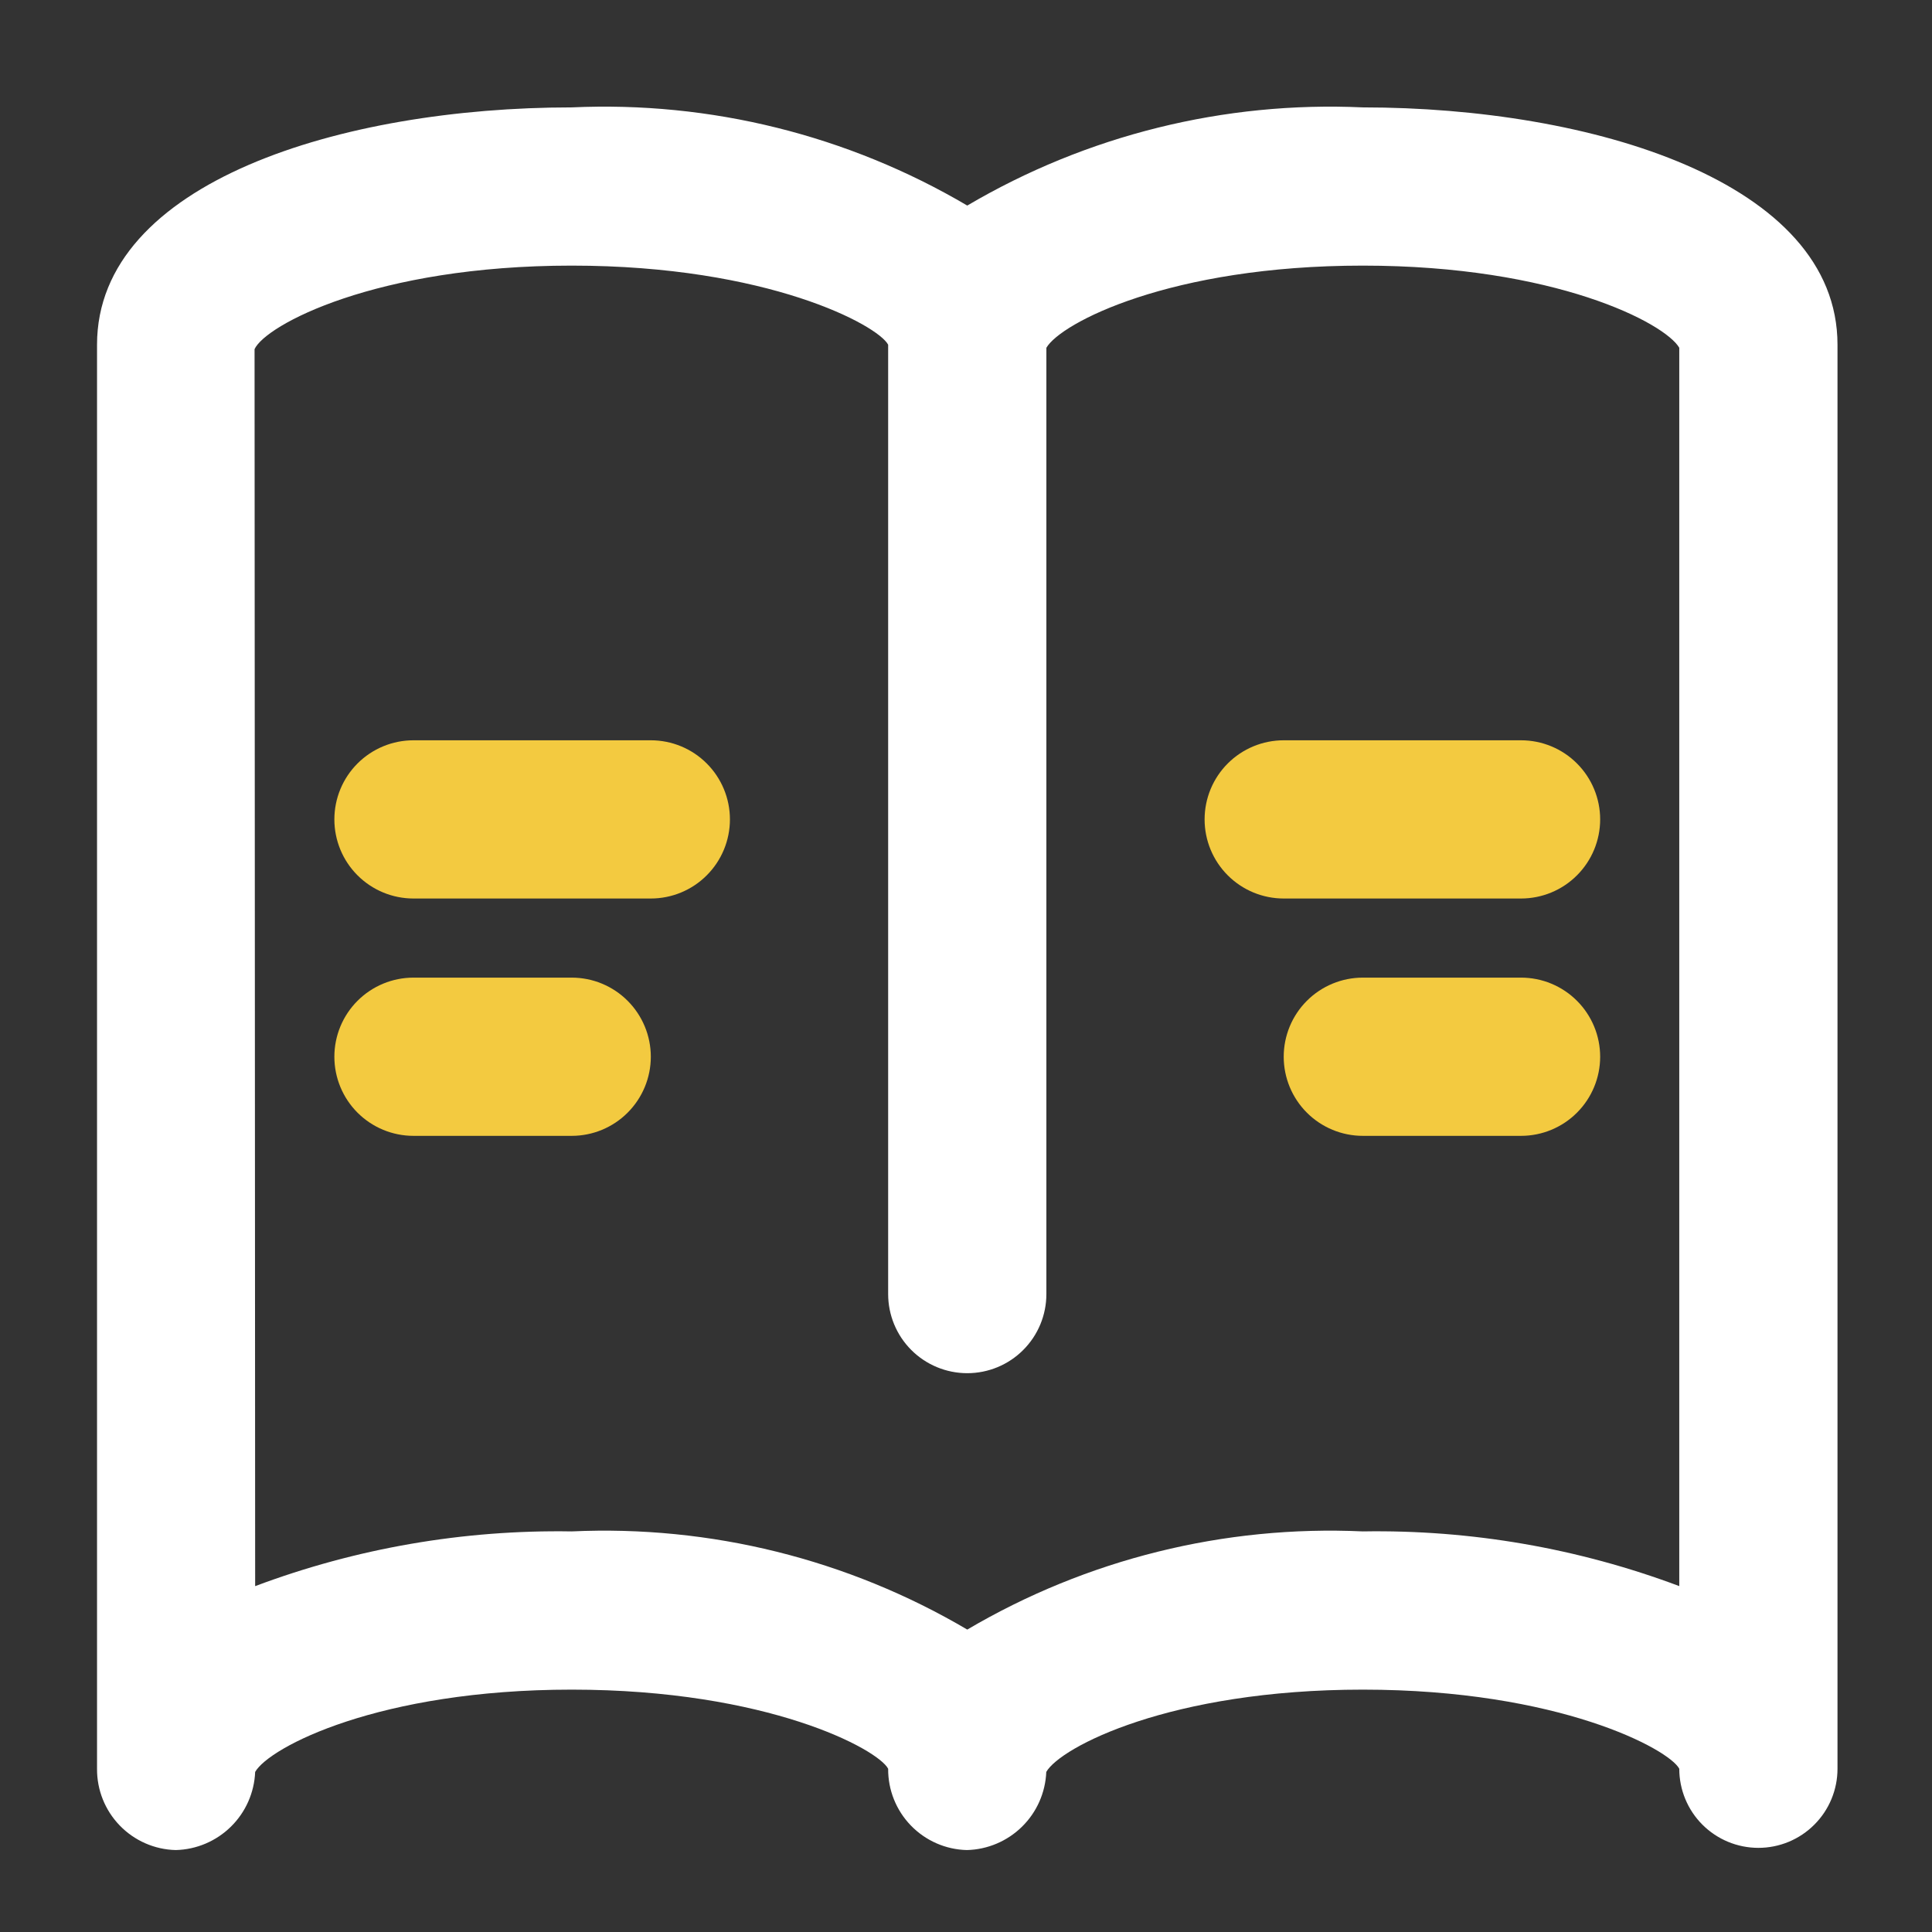
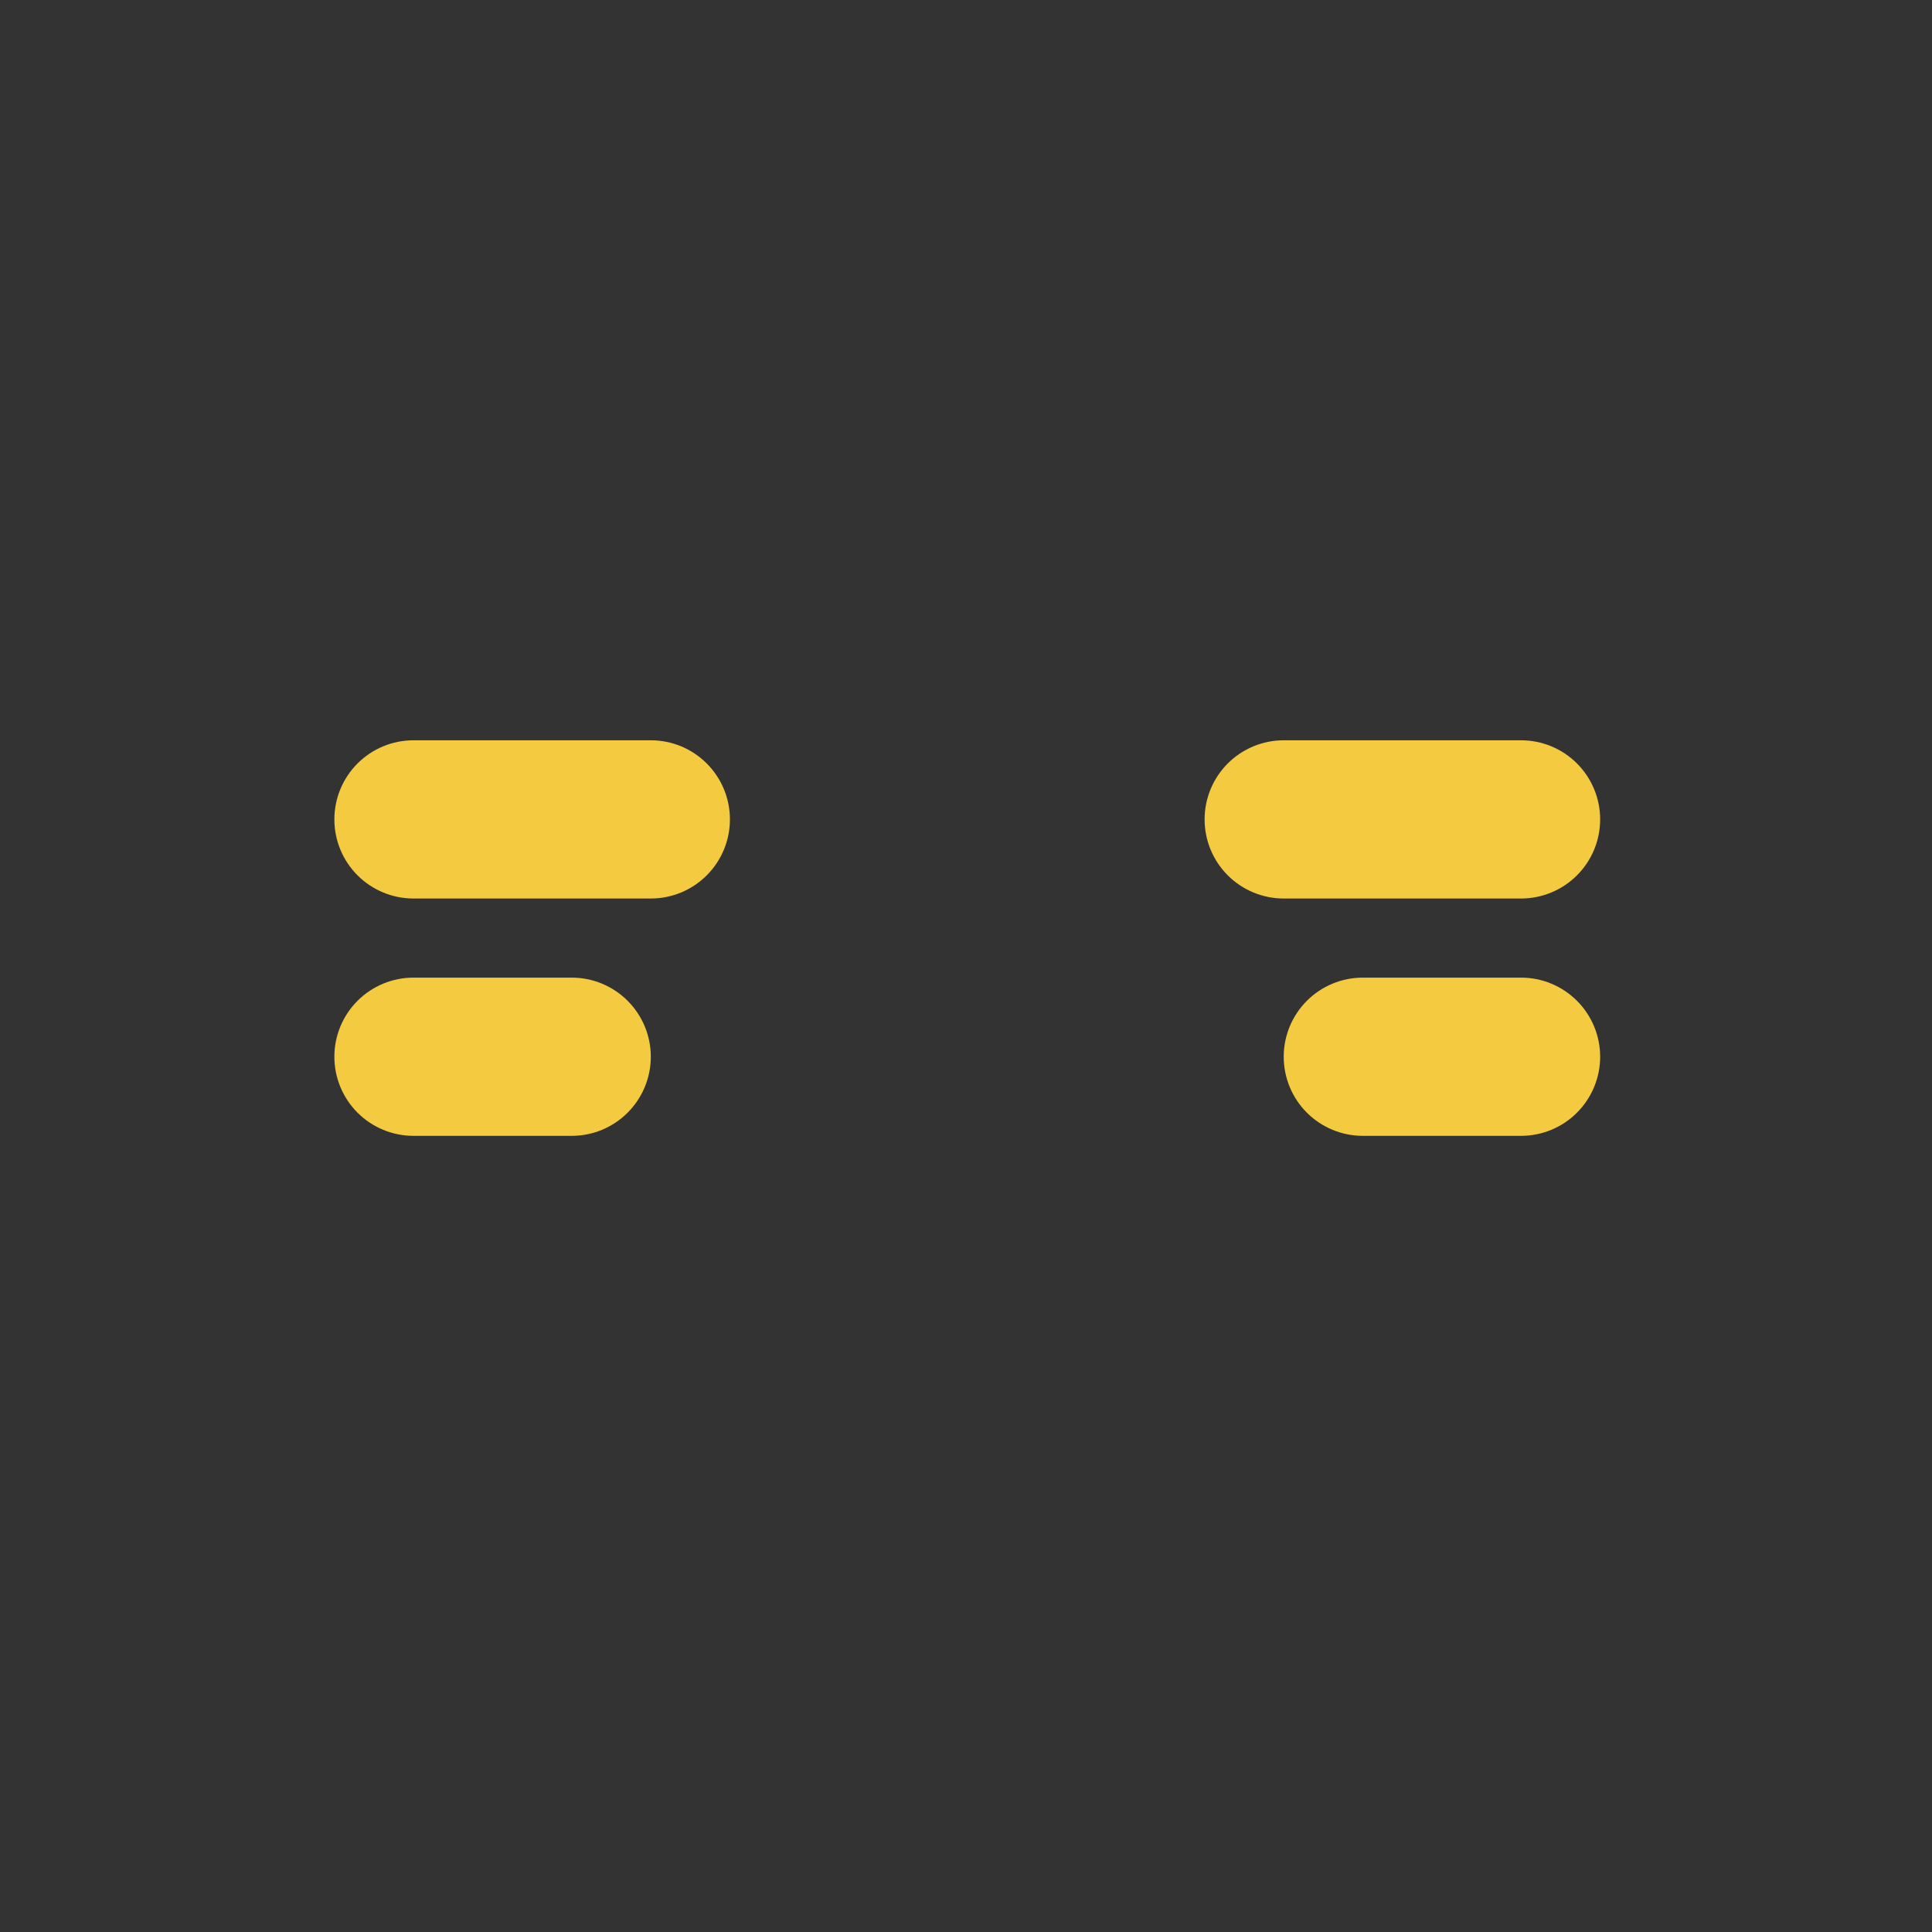
<svg xmlns="http://www.w3.org/2000/svg" width="58" height="58" viewBox="0 0 58 58" fill="none">
  <rect x="0" y="0" width="58" height="58" fill="#333333" stroke="none" />
-   <path d="M40.913 3.224C36.752 3.033 32.626 4.057 29.038 6.171C25.449 4.057 21.323 3.033 17.163 3.224C10.299 3.224 2.913 5.454 2.913 10.349V53.099C2.908 53.735 3.153 54.347 3.595 54.803C4.037 55.26 4.641 55.525 5.276 55.54C5.897 55.525 6.489 55.274 6.932 54.838C7.375 54.403 7.635 53.815 7.66 53.194C8.083 52.454 11.376 50.724 17.163 50.724C23.056 50.724 26.361 52.518 26.663 53.099C26.658 53.735 26.903 54.347 27.345 54.803C27.787 55.26 28.391 55.525 29.026 55.54C29.647 55.525 30.239 55.274 30.682 54.838C31.125 54.403 31.385 53.815 31.41 53.194C31.833 52.454 35.126 50.724 40.913 50.724C46.806 50.724 50.111 52.518 50.413 53.099C50.413 53.729 50.663 54.333 51.108 54.778C51.554 55.224 52.158 55.474 52.788 55.474C53.418 55.474 54.022 55.224 54.467 54.778C54.913 54.333 55.163 53.729 55.163 53.099V10.349C55.163 5.454 47.776 3.224 40.913 3.224ZM50.413 47.616C47.377 46.477 44.154 45.92 40.913 45.974C36.752 45.783 32.626 46.807 29.038 48.921C25.449 46.807 21.323 45.783 17.163 45.974C13.92 45.92 10.696 46.477 7.66 47.617L7.642 10.482C7.964 9.768 11.269 7.974 17.163 7.974C23.056 7.974 26.361 9.768 26.663 10.349V38.849C26.663 39.479 26.913 40.083 27.358 40.528C27.804 40.974 28.408 41.224 29.038 41.224C29.668 41.224 30.272 40.974 30.717 40.528C31.163 40.083 31.413 39.479 31.413 38.849V10.441C31.84 9.7 35.132 7.974 40.913 7.974C46.694 7.974 49.983 9.7 50.413 10.44V47.616Z" fill="white" />
  <path d="M19.538 31.724C19.538 32.354 19.287 32.958 18.842 33.403C18.397 33.849 17.793 34.099 17.163 34.099H12.413C11.783 34.099 11.179 33.849 10.733 33.403C10.288 32.958 10.038 32.354 10.038 31.724C10.038 31.094 10.288 30.49 10.733 30.045C11.179 29.599 11.783 29.349 12.413 29.349H17.163C17.793 29.349 18.397 29.599 18.842 30.045C19.287 30.49 19.538 31.094 19.538 31.724ZM19.538 22.224H12.413C11.783 22.224 11.179 22.474 10.733 22.92C10.288 23.365 10.038 23.969 10.038 24.599C10.038 25.229 10.288 25.833 10.733 26.278C11.179 26.724 11.783 26.974 12.413 26.974H19.538C20.168 26.974 20.772 26.724 21.217 26.278C21.662 25.833 21.913 25.229 21.913 24.599C21.913 23.969 21.662 23.365 21.217 22.92C20.772 22.474 20.168 22.224 19.538 22.224ZM45.663 29.349H40.913C40.283 29.349 39.679 29.599 39.233 30.045C38.788 30.49 38.538 31.094 38.538 31.724C38.538 32.354 38.788 32.958 39.233 33.403C39.679 33.849 40.283 34.099 40.913 34.099H45.663C46.292 34.099 46.897 33.849 47.342 33.403C47.787 32.958 48.038 32.354 48.038 31.724C48.038 31.094 47.787 30.49 47.342 30.045C46.897 29.599 46.292 29.349 45.663 29.349ZM45.663 26.974C46.292 26.974 46.897 26.724 47.342 26.278C47.787 25.833 48.038 25.229 48.038 24.599C48.038 23.969 47.787 23.365 47.342 22.92C46.897 22.474 46.292 22.224 45.663 22.224H38.538C37.908 22.224 37.304 22.474 36.858 22.92C36.413 23.365 36.163 23.969 36.163 24.599C36.163 25.229 36.413 25.833 36.858 26.278C37.304 26.724 37.908 26.974 38.538 26.974H45.663Z" fill="#F3CA40" />
</svg>